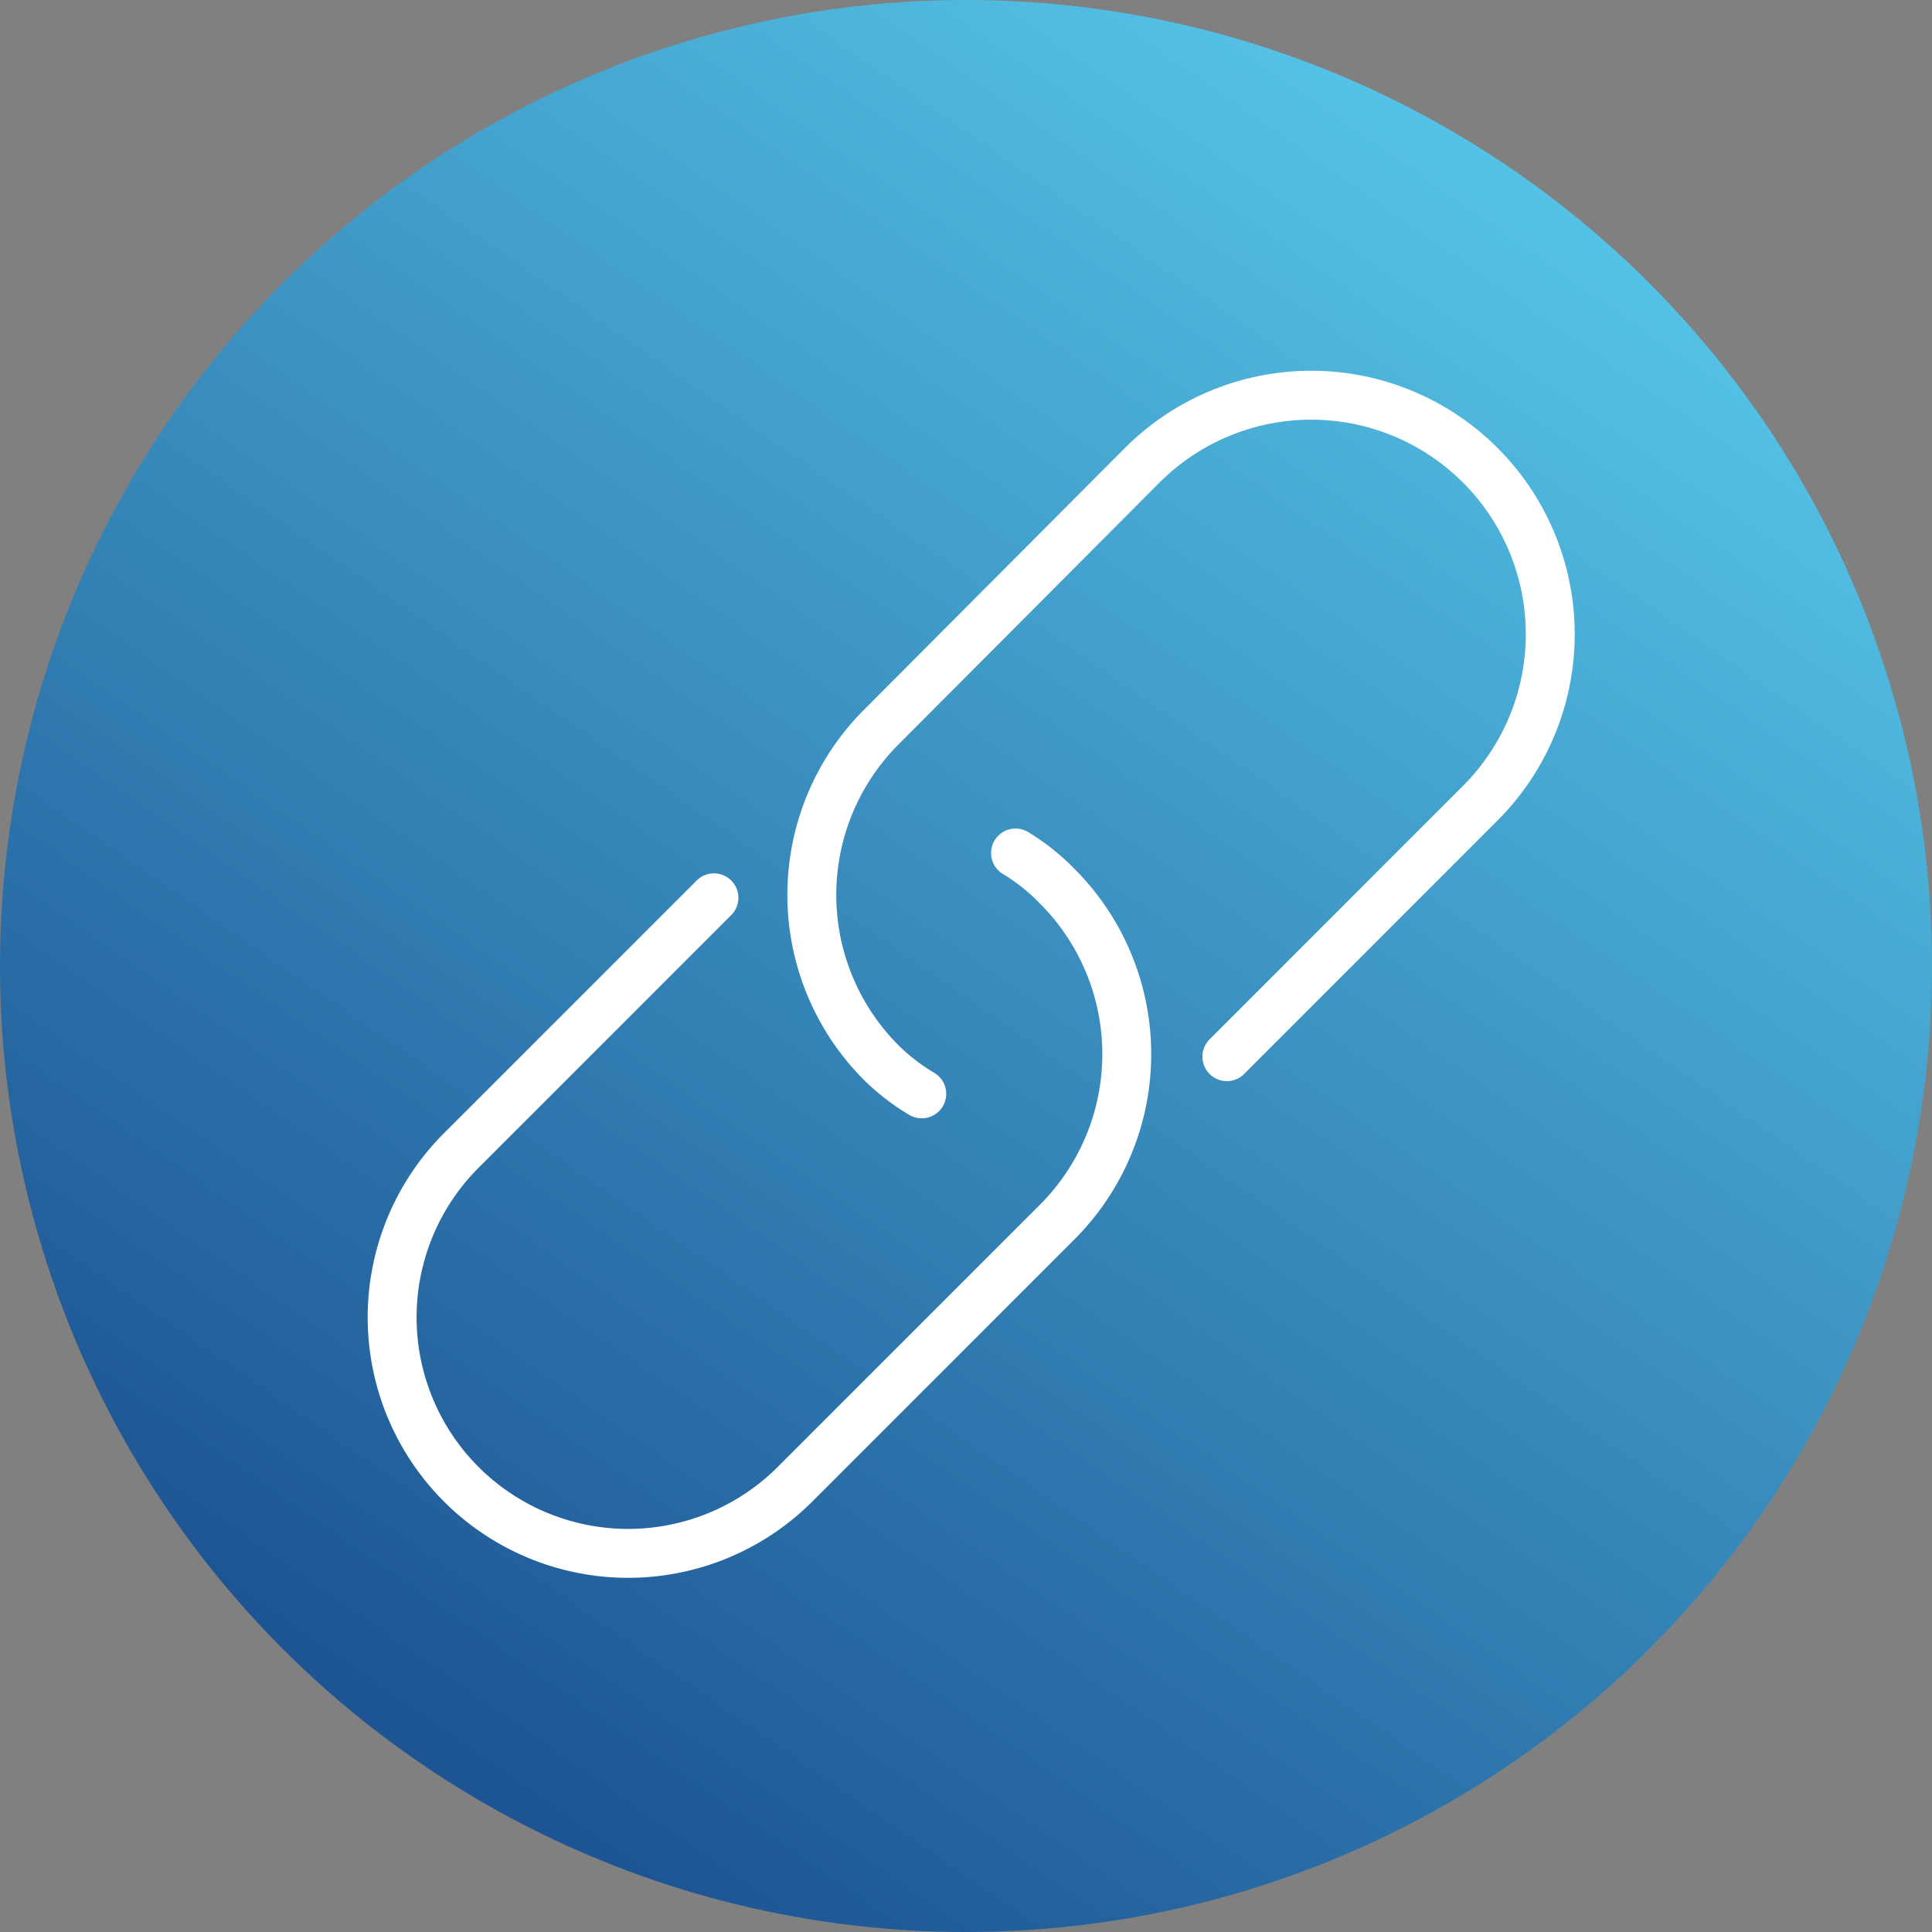
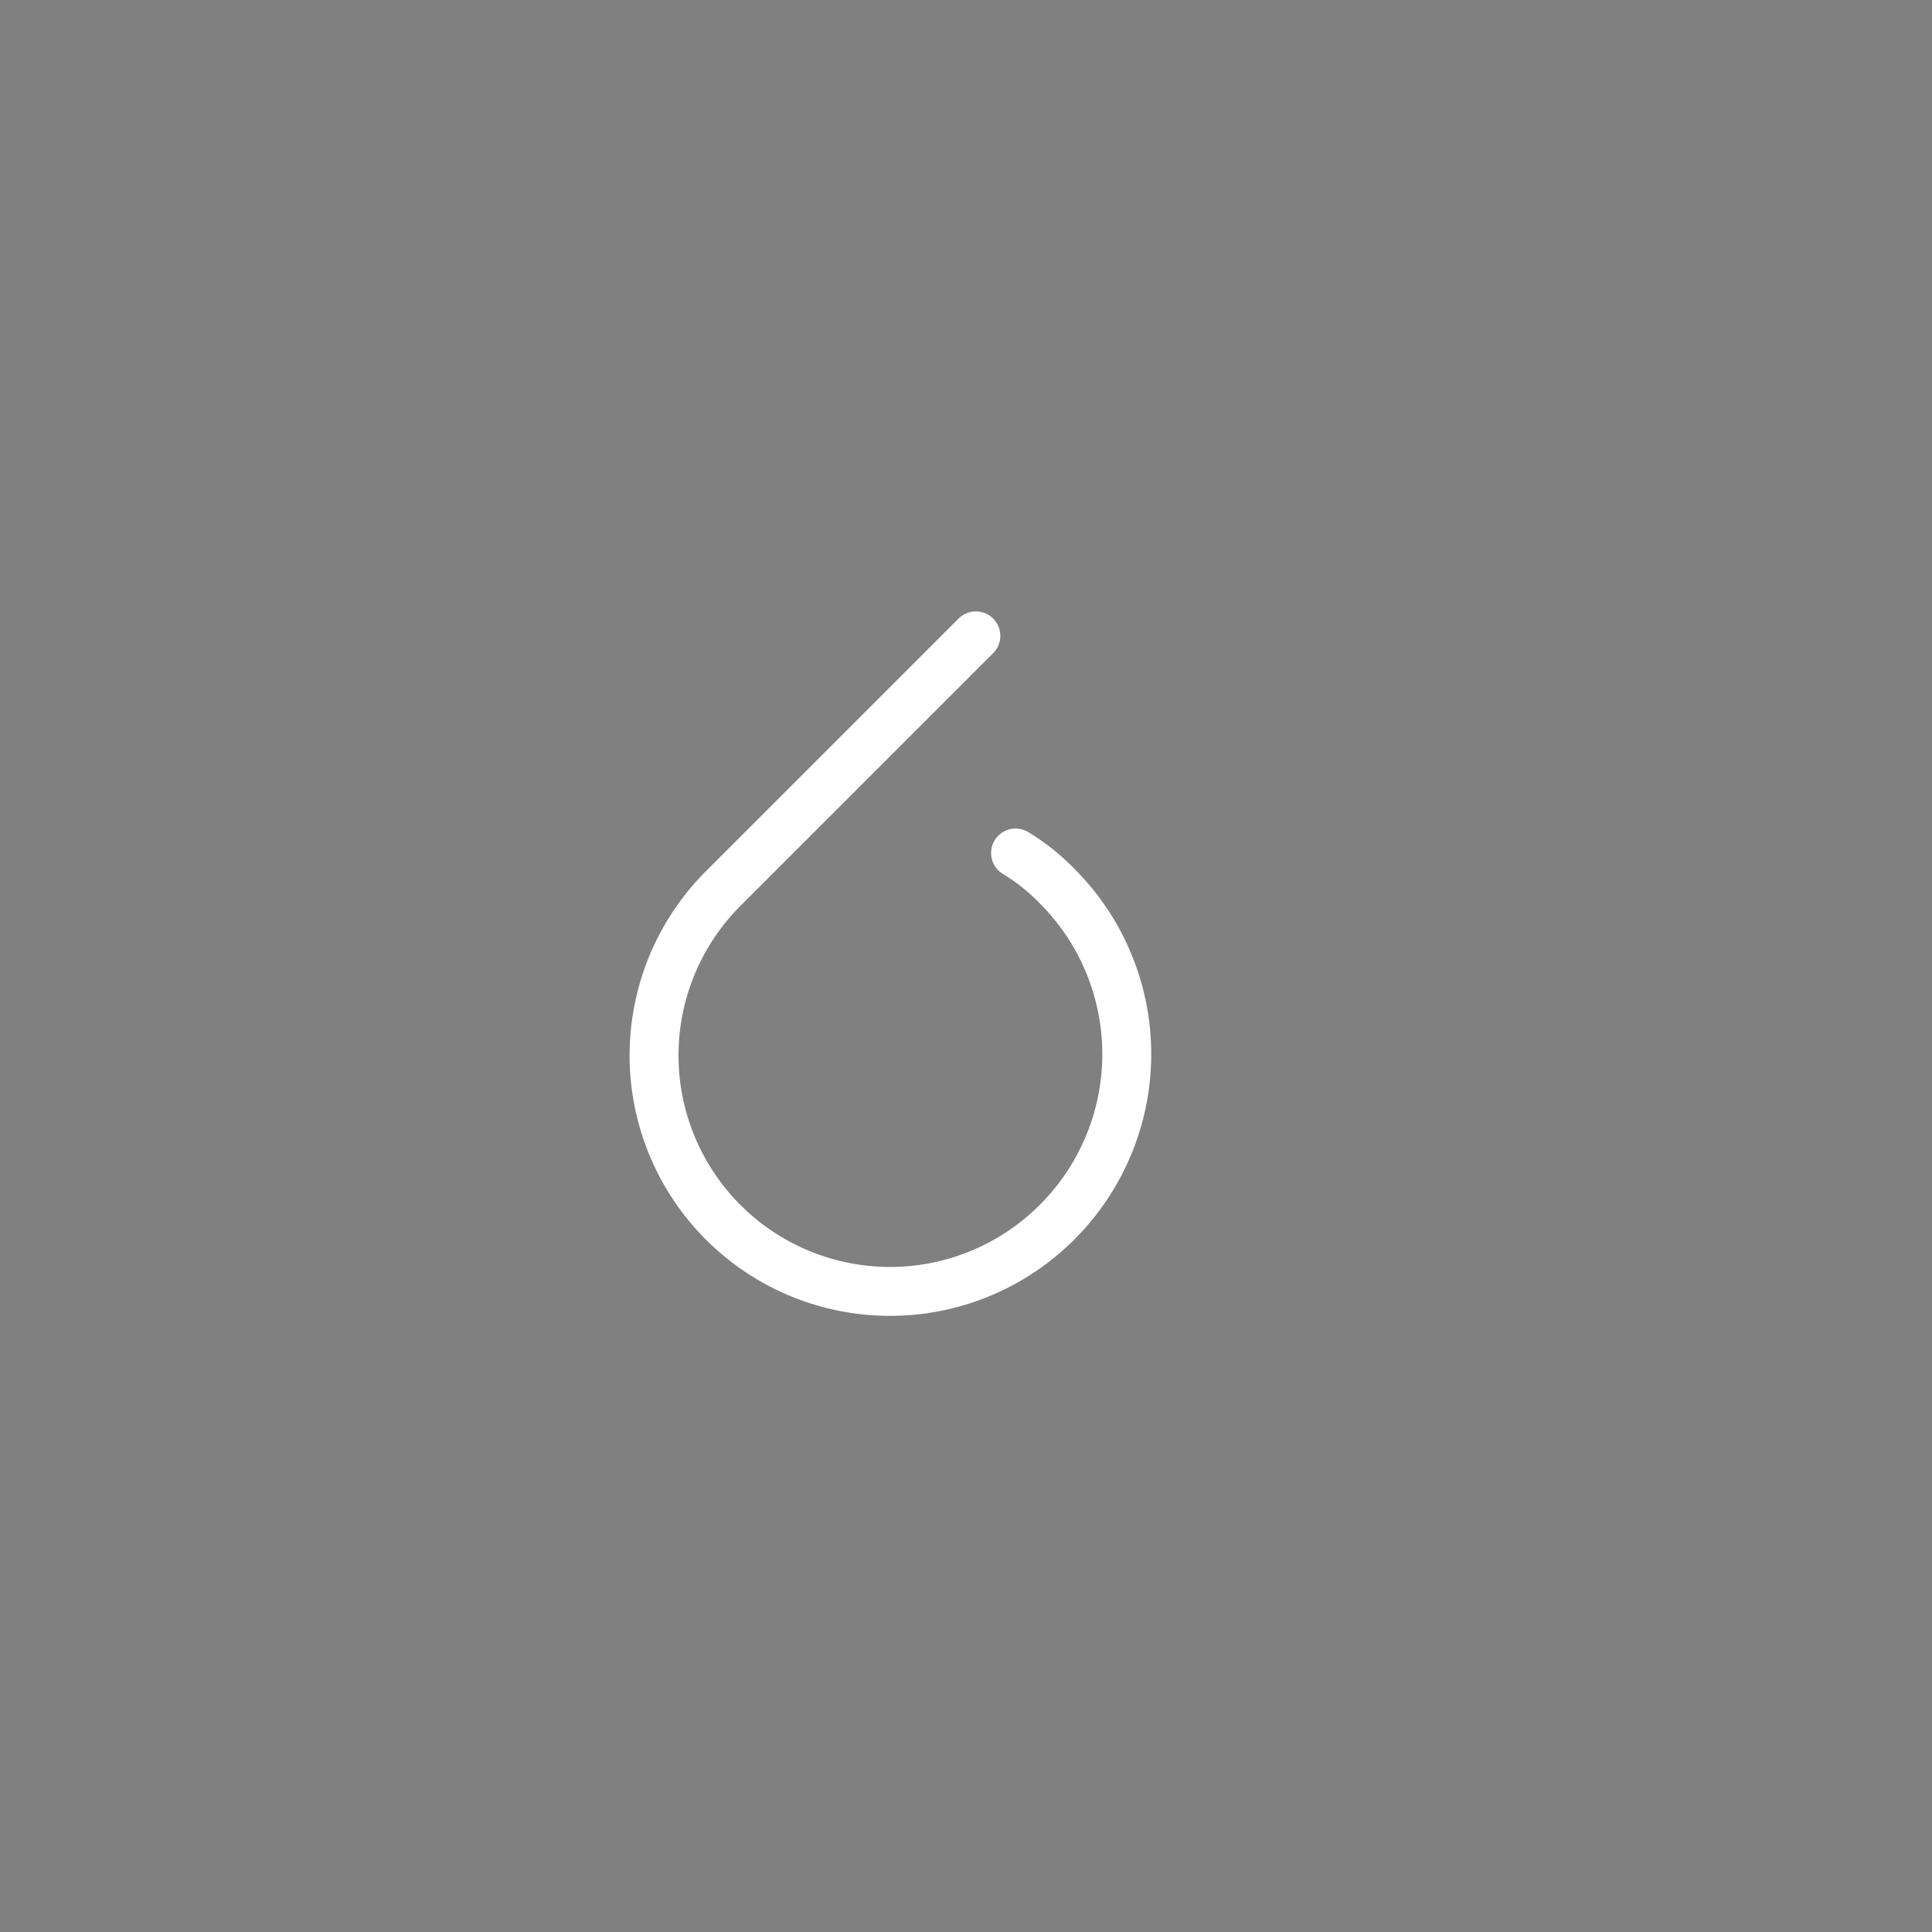
<svg xmlns="http://www.w3.org/2000/svg" width="79" height="79" viewBox="0 0 79 79">
  <rect x="0" y="0" width="79" height="79" fill="#808080" stroke="none" />
  <defs>
    <style>.a{fill:url(#a);}.b{fill:none;stroke:#fff;stroke-linecap:round;stroke-linejoin:round;stroke-width:2px;fill-rule:evenodd;}</style>
    <linearGradient id="a" x1="0.823" y1="0.084" x2="0.249" y2="0.911" gradientUnits="objectBoundingBox">
      <stop offset="0" stop-color="#56c6e9" />
      <stop offset="1" stop-color="#1d5594" />
    </linearGradient>
  </defs>
  <g transform="translate(-590 -1486)">
-     <circle class="a" cx="39.5" cy="39.5" r="39.5" transform="translate(590 1486)" />
    <g transform="translate(-51.398 -382.819)">
-       <path class="b" d="M307.877,437.65a8.4,8.4,0,0,1,1.659,1.313,9.709,9.709,0,0,1,0,13.82l-10.71,10.711a9.65,9.65,0,0,1-13.647-13.647l10.365-10.365" transform="translate(375.047 1466.049)" />
-       <path class="b" d="M291.824,460.8a8.559,8.559,0,0,1-1.693-1.313,9.708,9.708,0,0,1,0-13.647l10.71-10.745a9.772,9.772,0,0,1,13.82,13.82L304.3,459.279" transform="translate(387.265 1452.747)" />
+       <path class="b" d="M307.877,437.65a8.4,8.4,0,0,1,1.659,1.313,9.709,9.709,0,0,1,0,13.82a9.65,9.65,0,0,1-13.647-13.647l10.365-10.365" transform="translate(375.047 1466.049)" />
    </g>
  </g>
</svg>